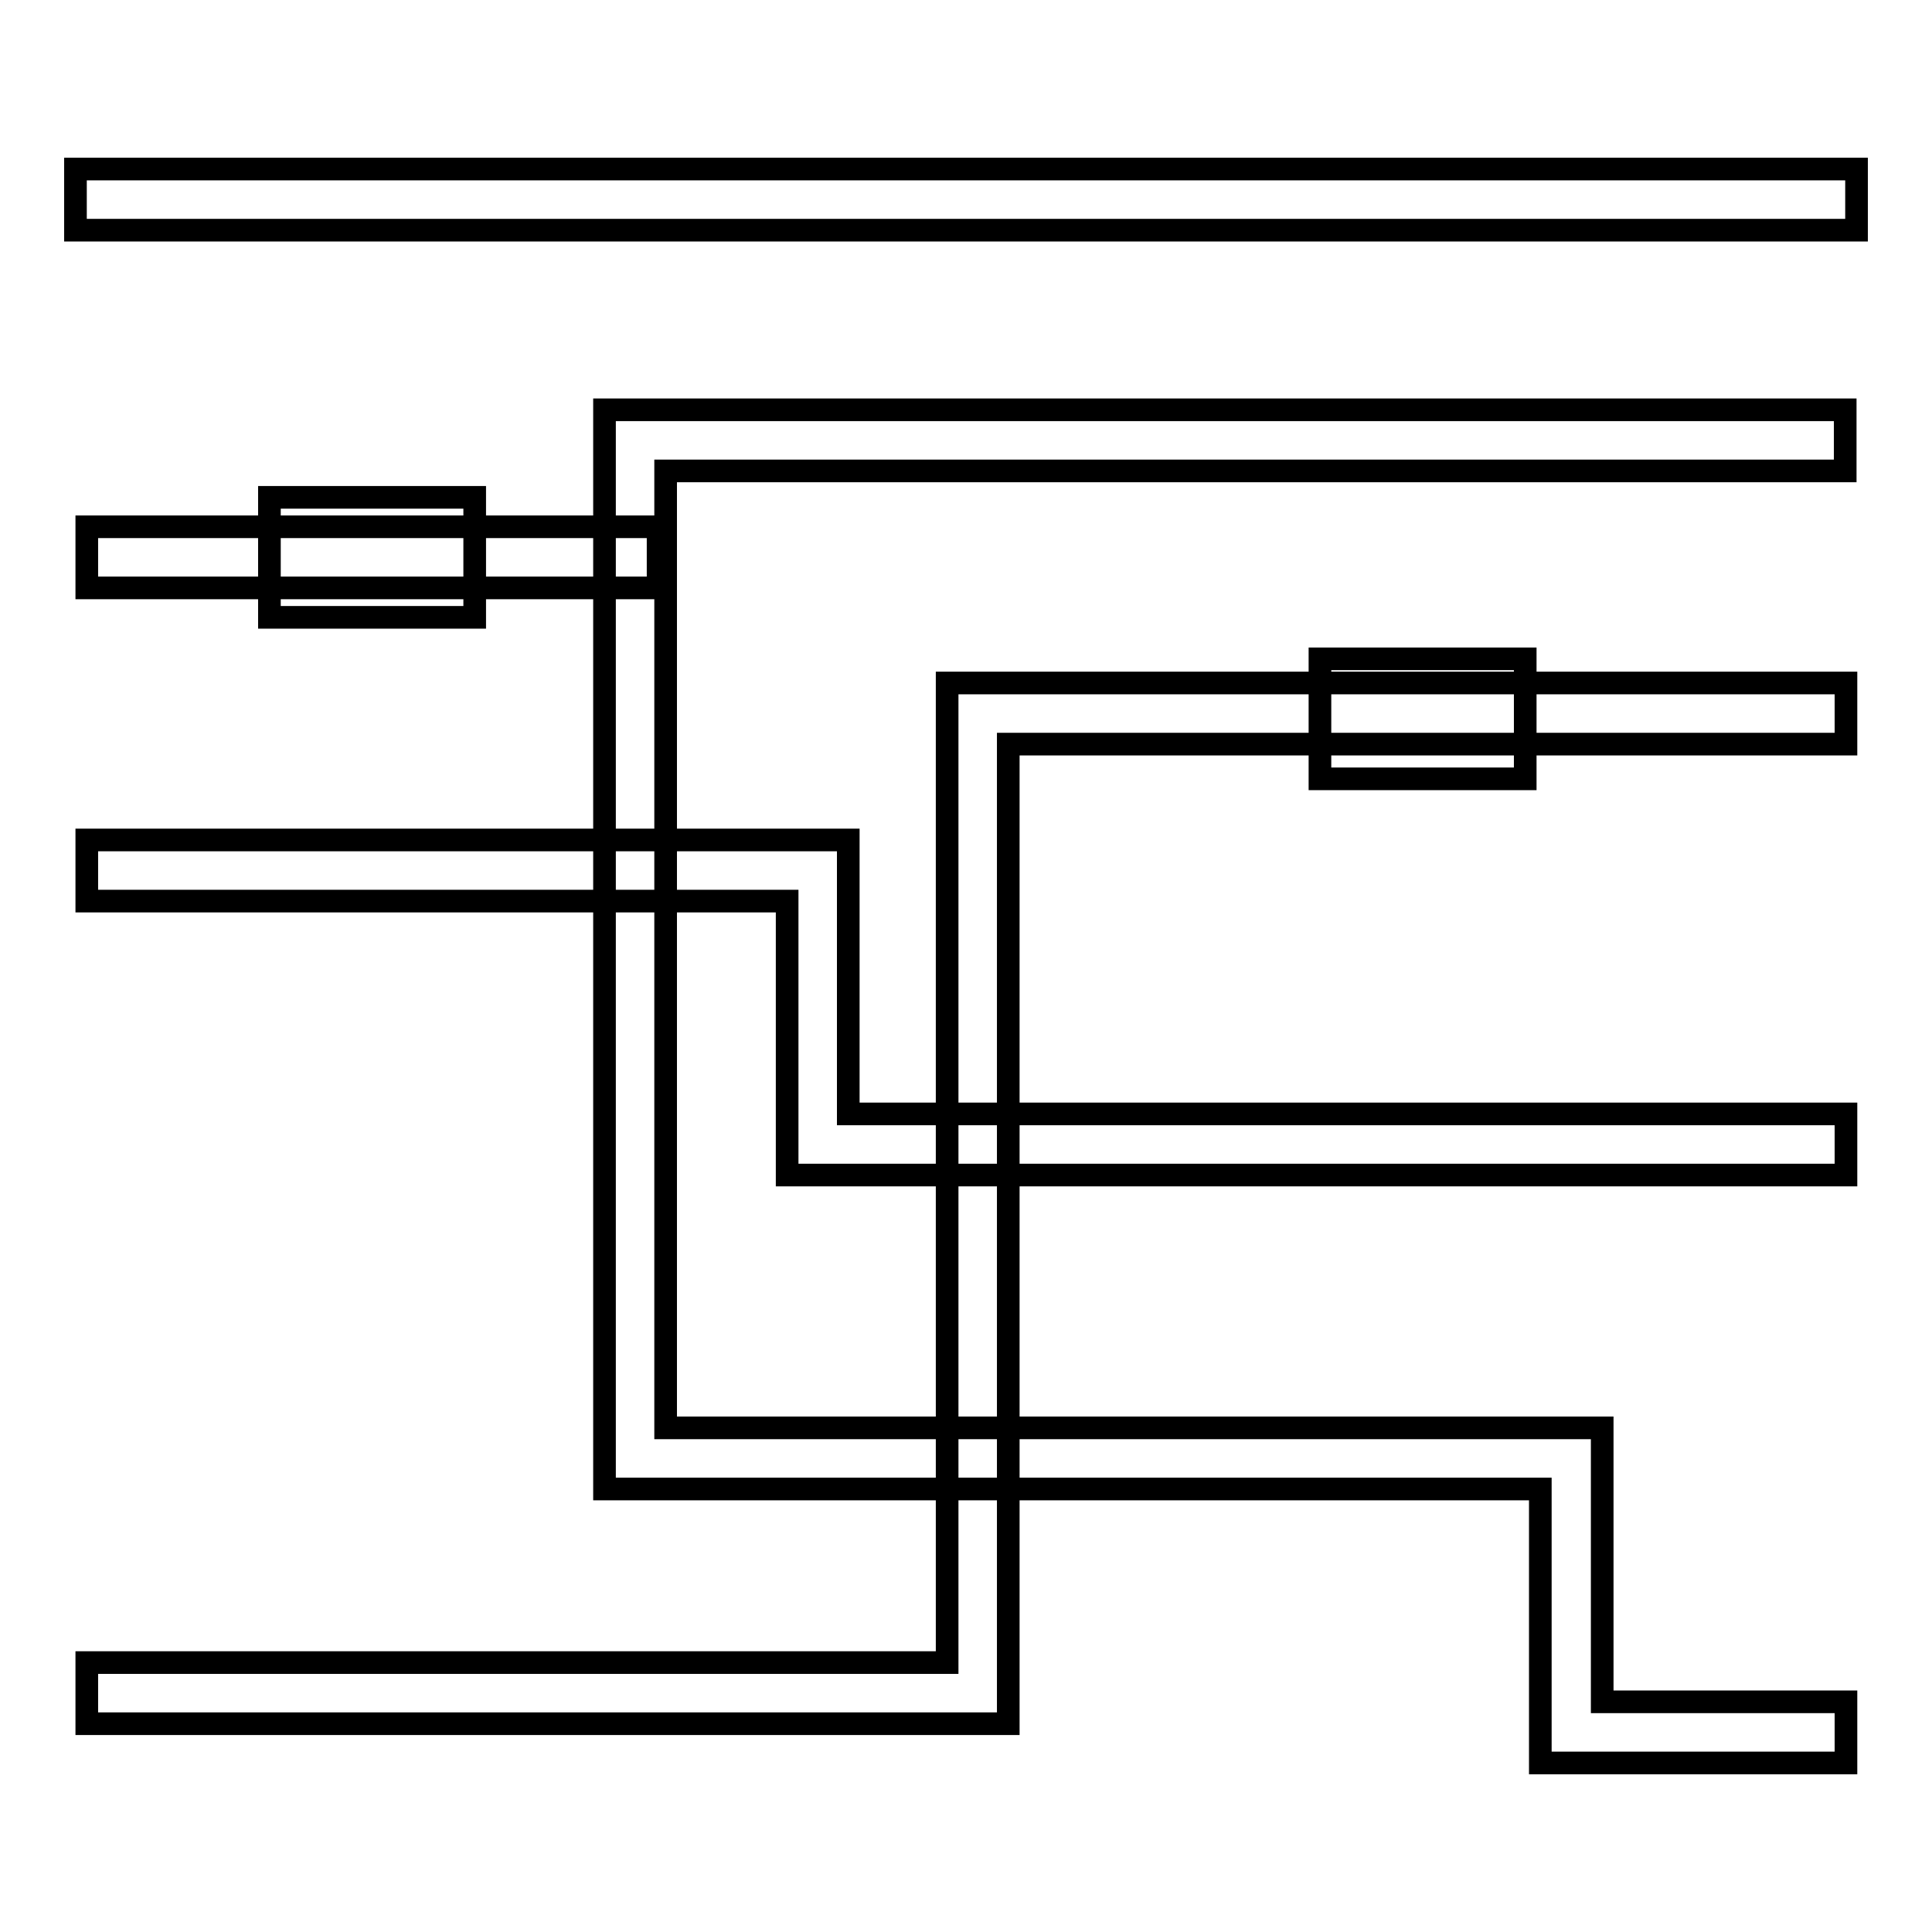
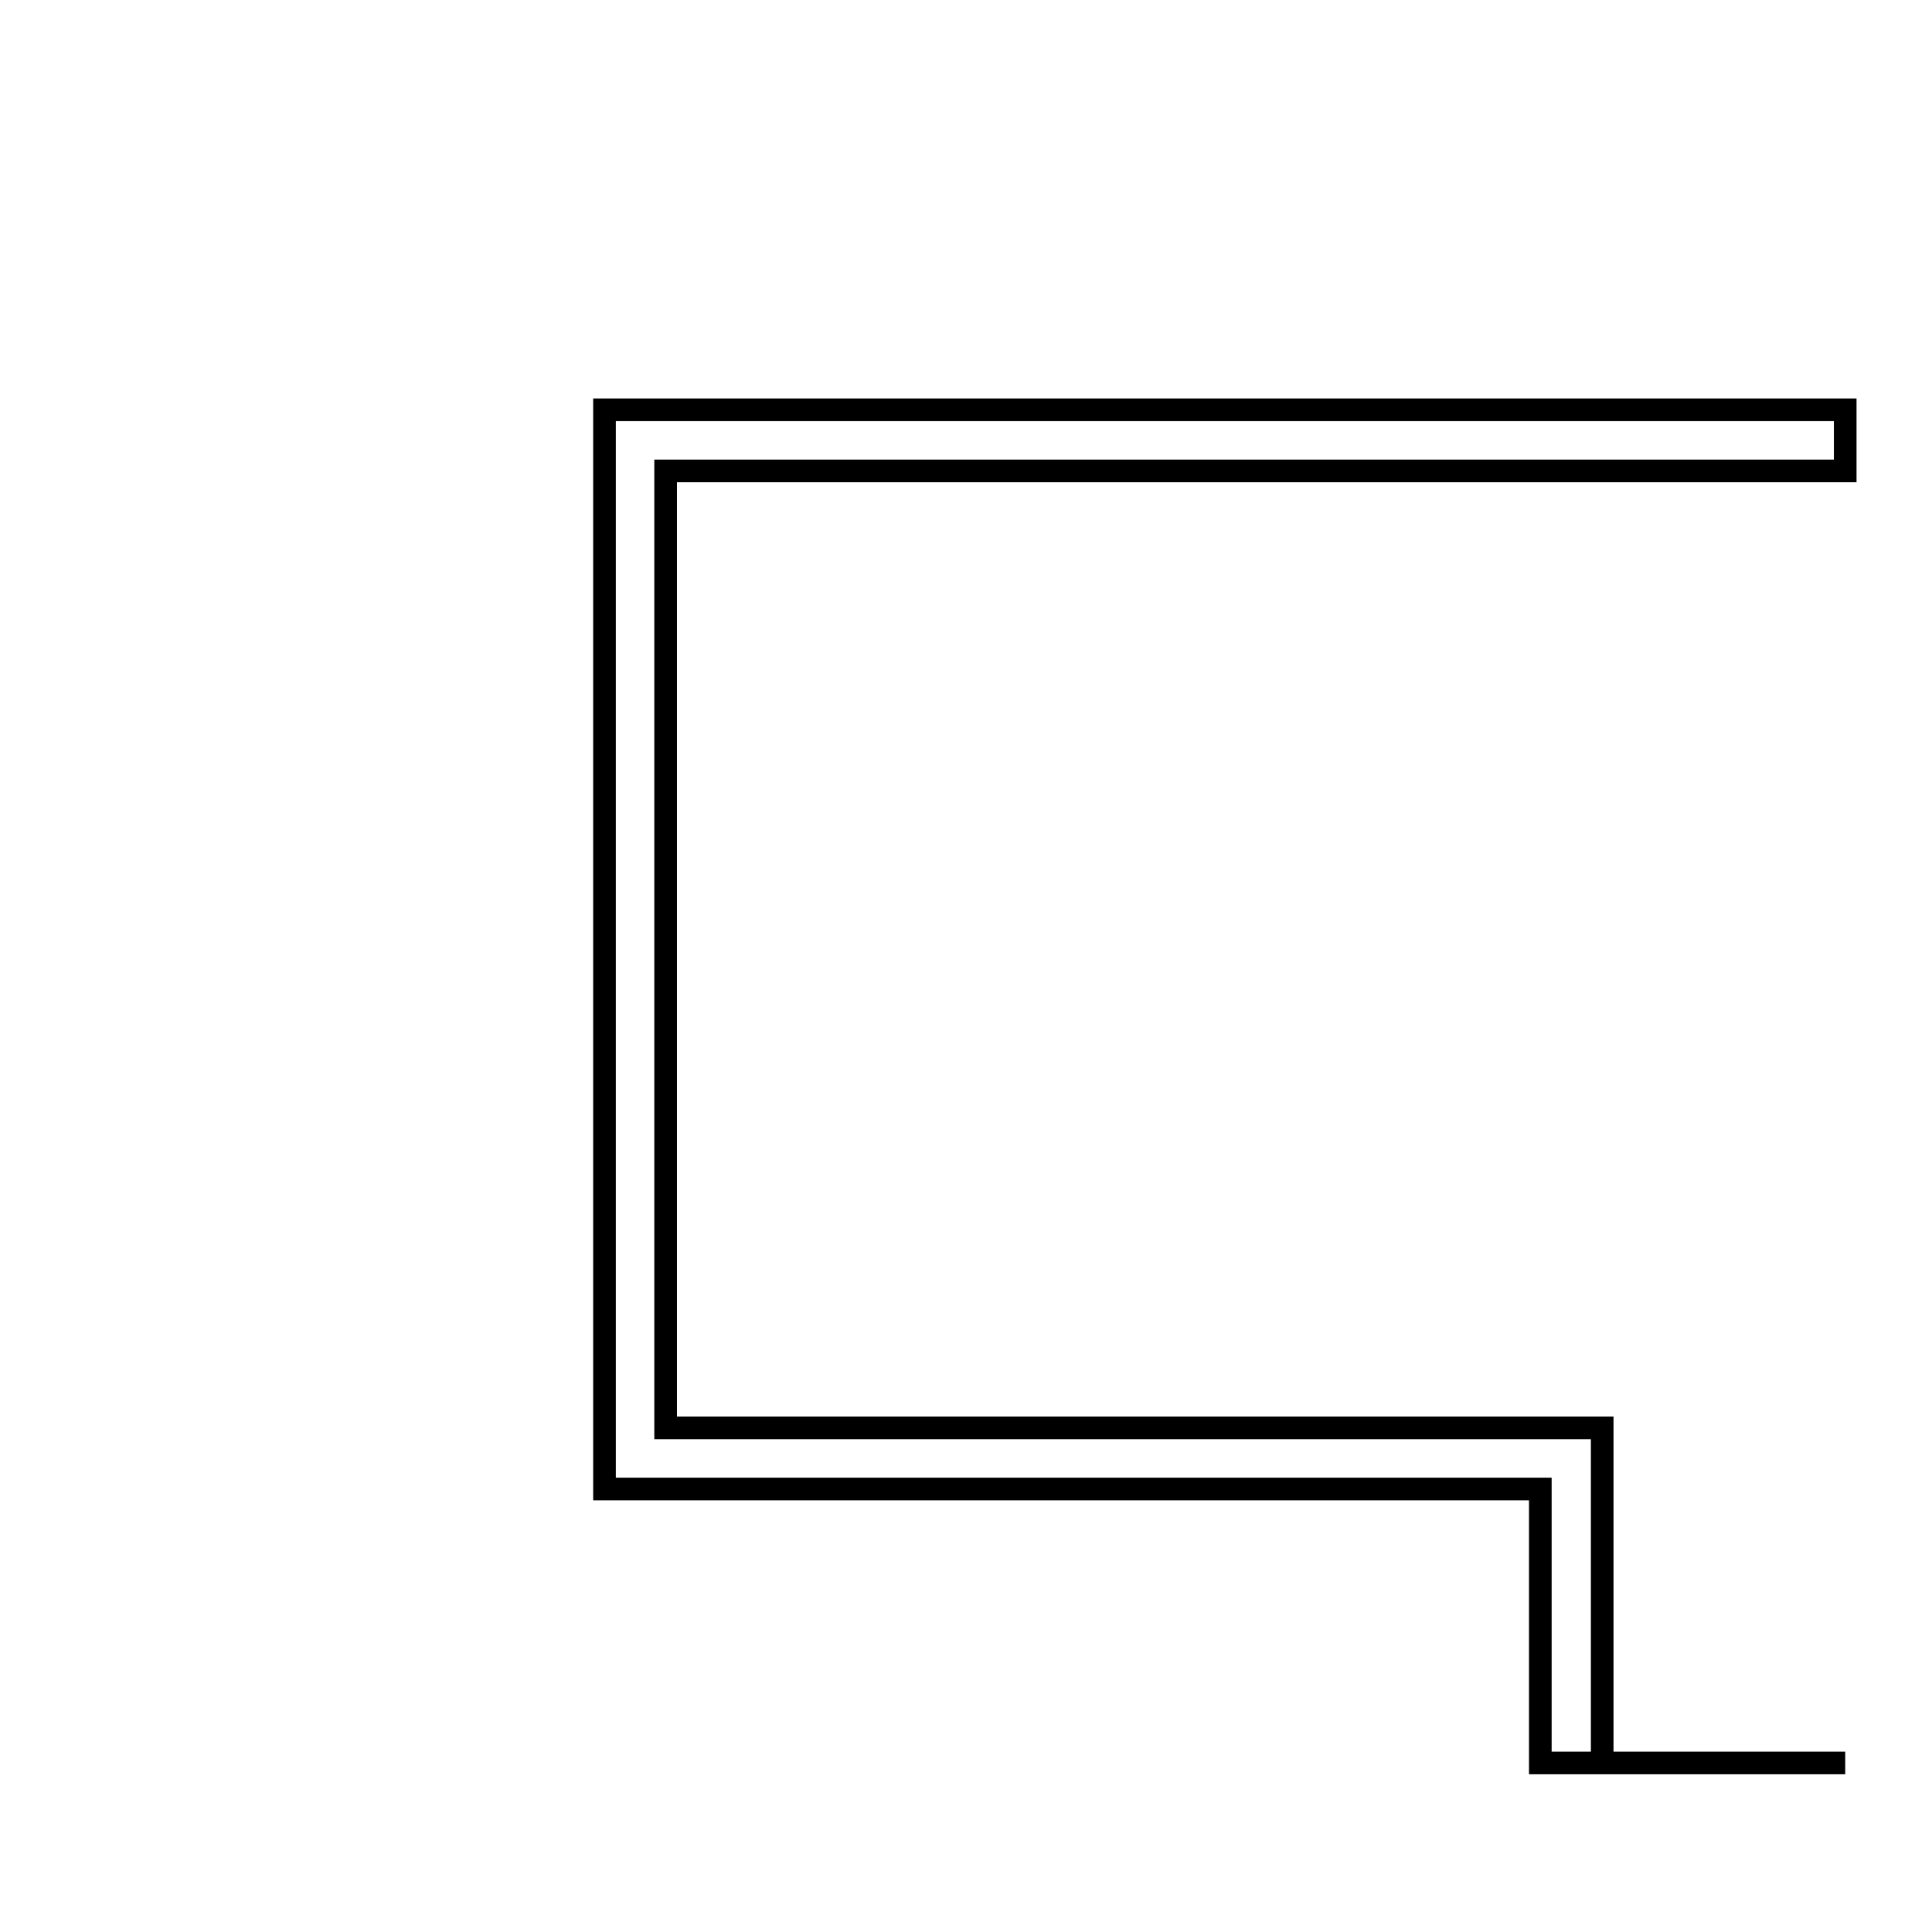
<svg xmlns="http://www.w3.org/2000/svg" version="1.1" x="0px" y="0px" viewBox="0 0 256 256" enable-background="new 0 0 256 256" xml:space="preserve">
  <g>
-     <path stroke-width="3" fill-opacity="0" stroke="#000000" d="M10,22.4h236v8.1H10V22.4z M244.5,155.7H104.3v-36.3H11.5v-8.1h100.9v36.3h132.2V155.7z" />
-     <path stroke-width="3" fill-opacity="0" stroke="#000000" d="M133.5,228.4H11.5v-8.1h114V90.5h119.1v8.1h-111V228.4z M11.5,69.8h75.7v8.1H11.5V69.8z" />
-     <path stroke-width="3" fill-opacity="0" stroke="#000000" d="M244.5,233.6h-40.4v-36.3H80.1v-143h164.4v8.1H88.2v126.8h124.1v36.3h32.3V233.6z" />
-     <path stroke-width="3" fill-opacity="0" stroke="#000000" d="M174.9,87.3h27.2v15.9h-27.2V87.3z M35.7,65.9h27.2v15.9H35.7V65.9z" />
+     <path stroke-width="3" fill-opacity="0" stroke="#000000" d="M244.5,233.6h-40.4v-36.3H80.1v-143h164.4v8.1H88.2v126.8h124.1v36.3V233.6z" />
  </g>
</svg>